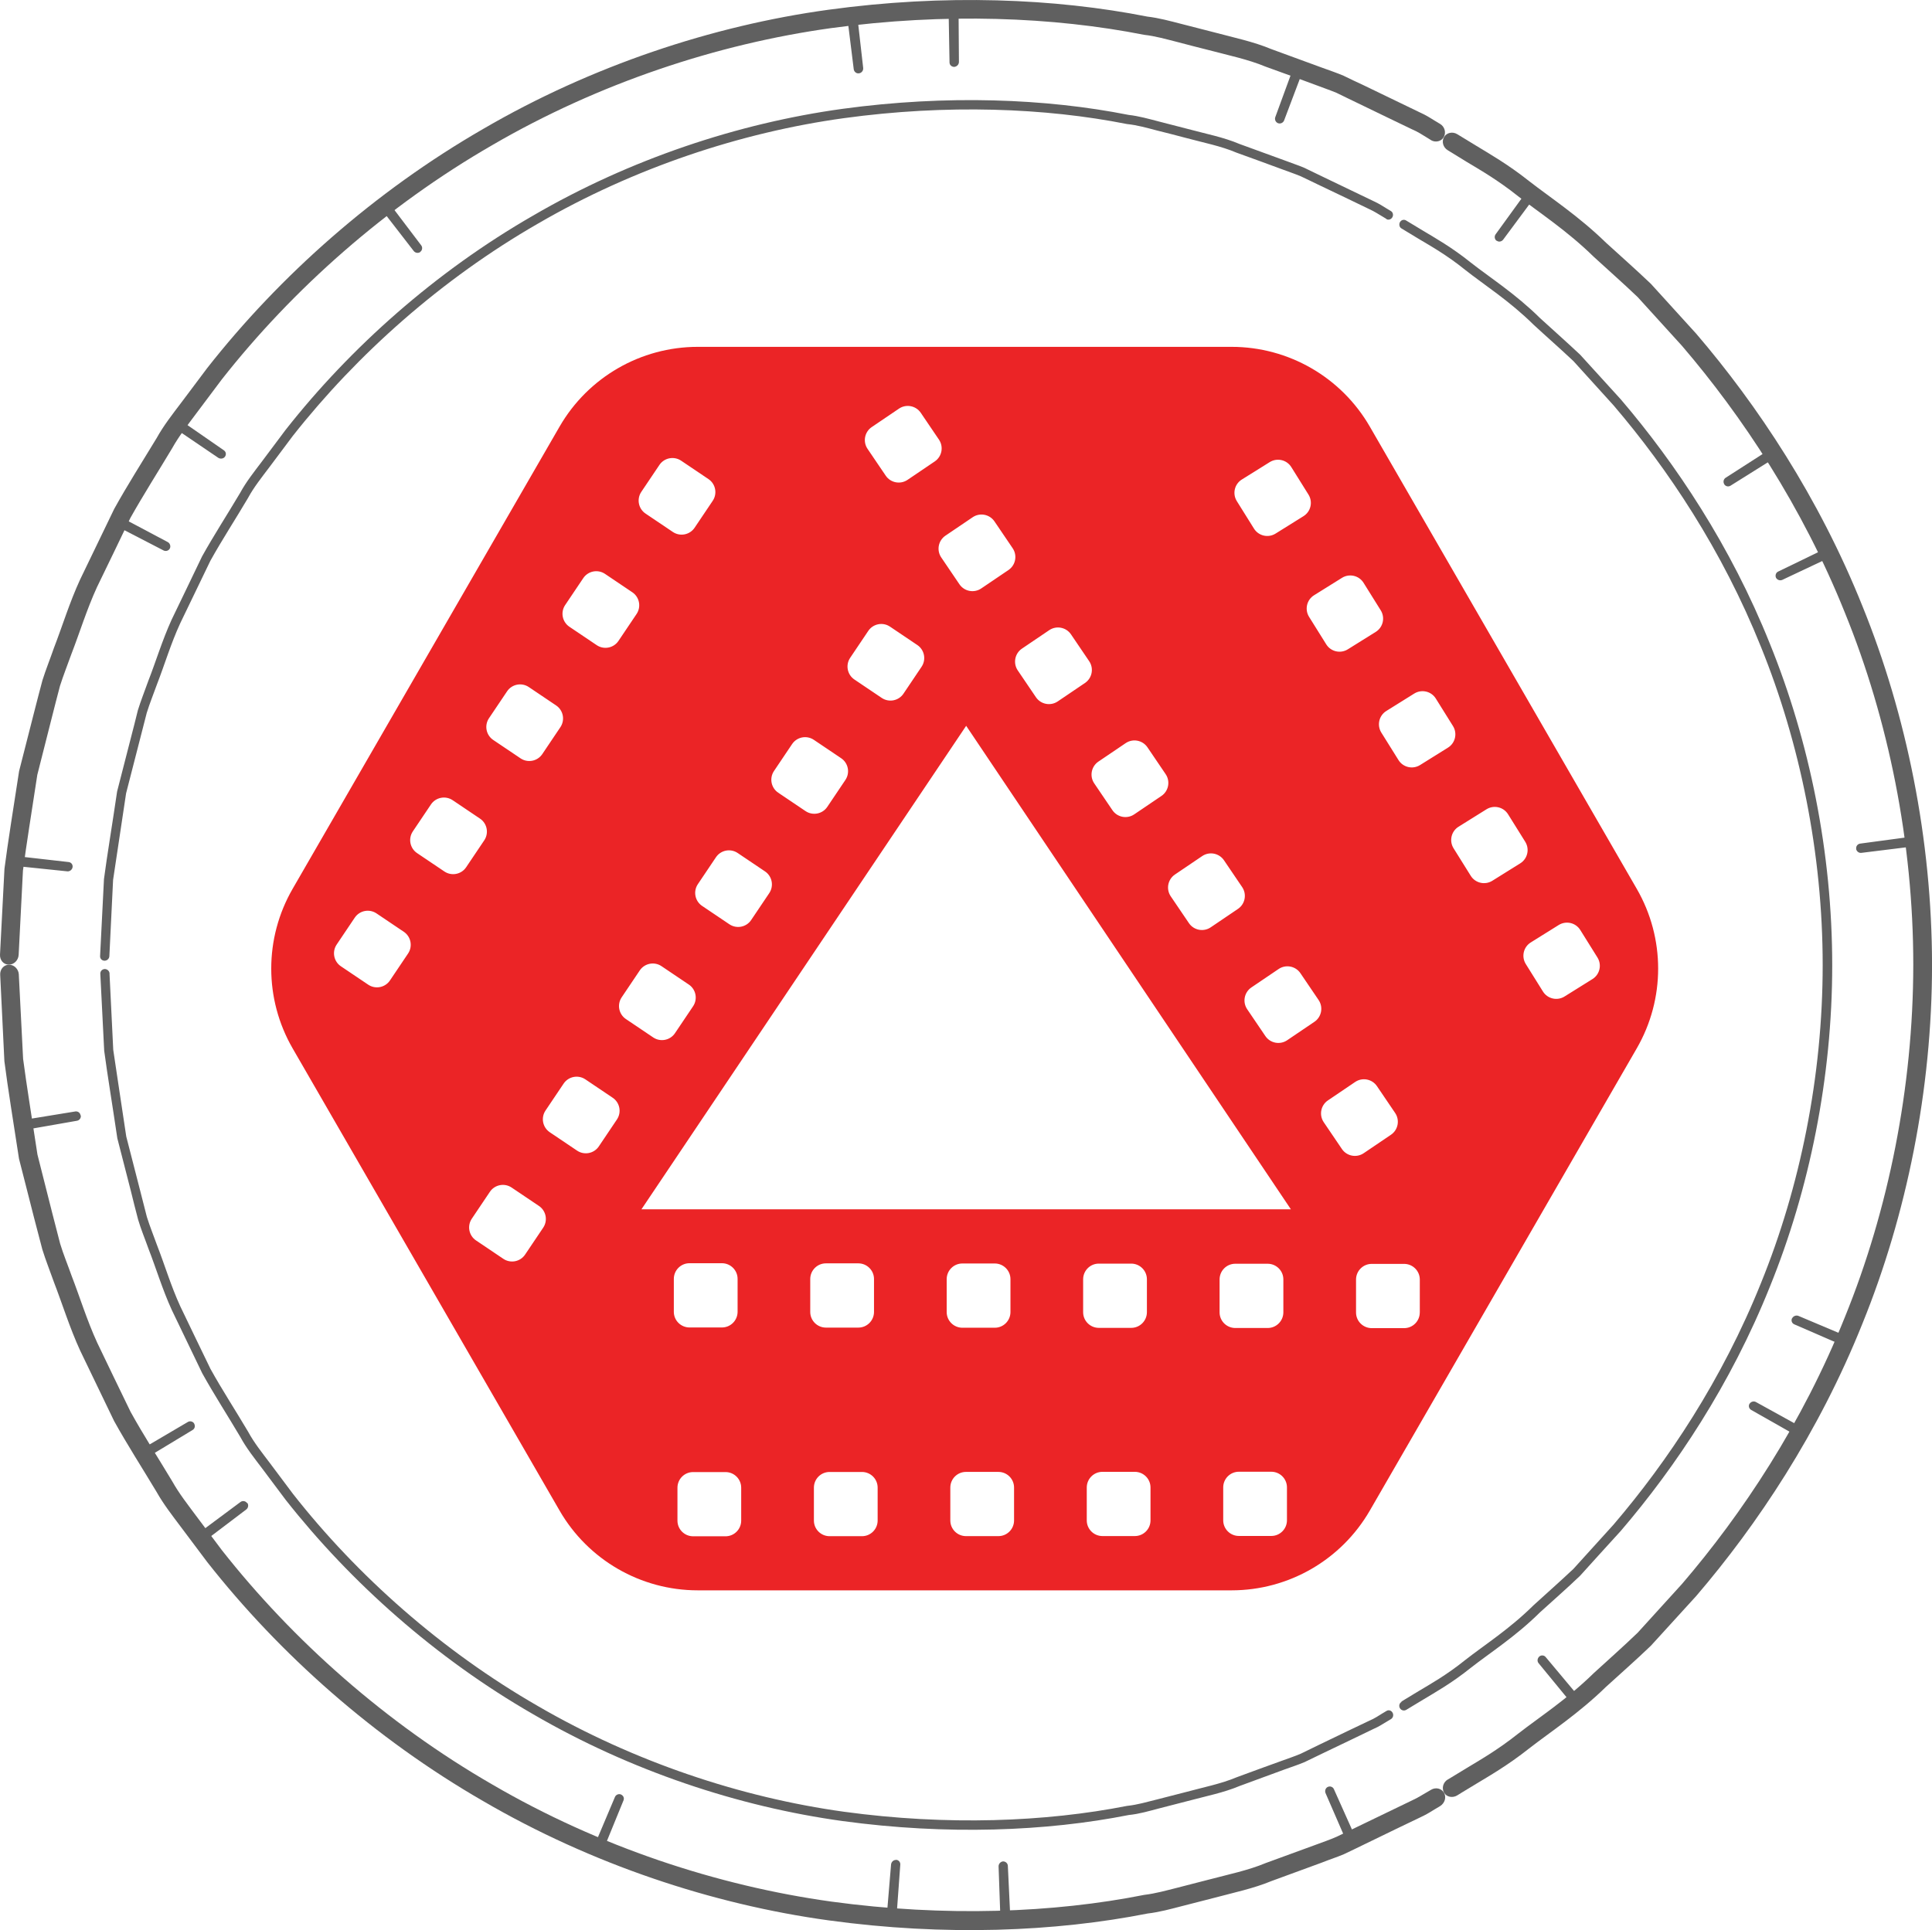
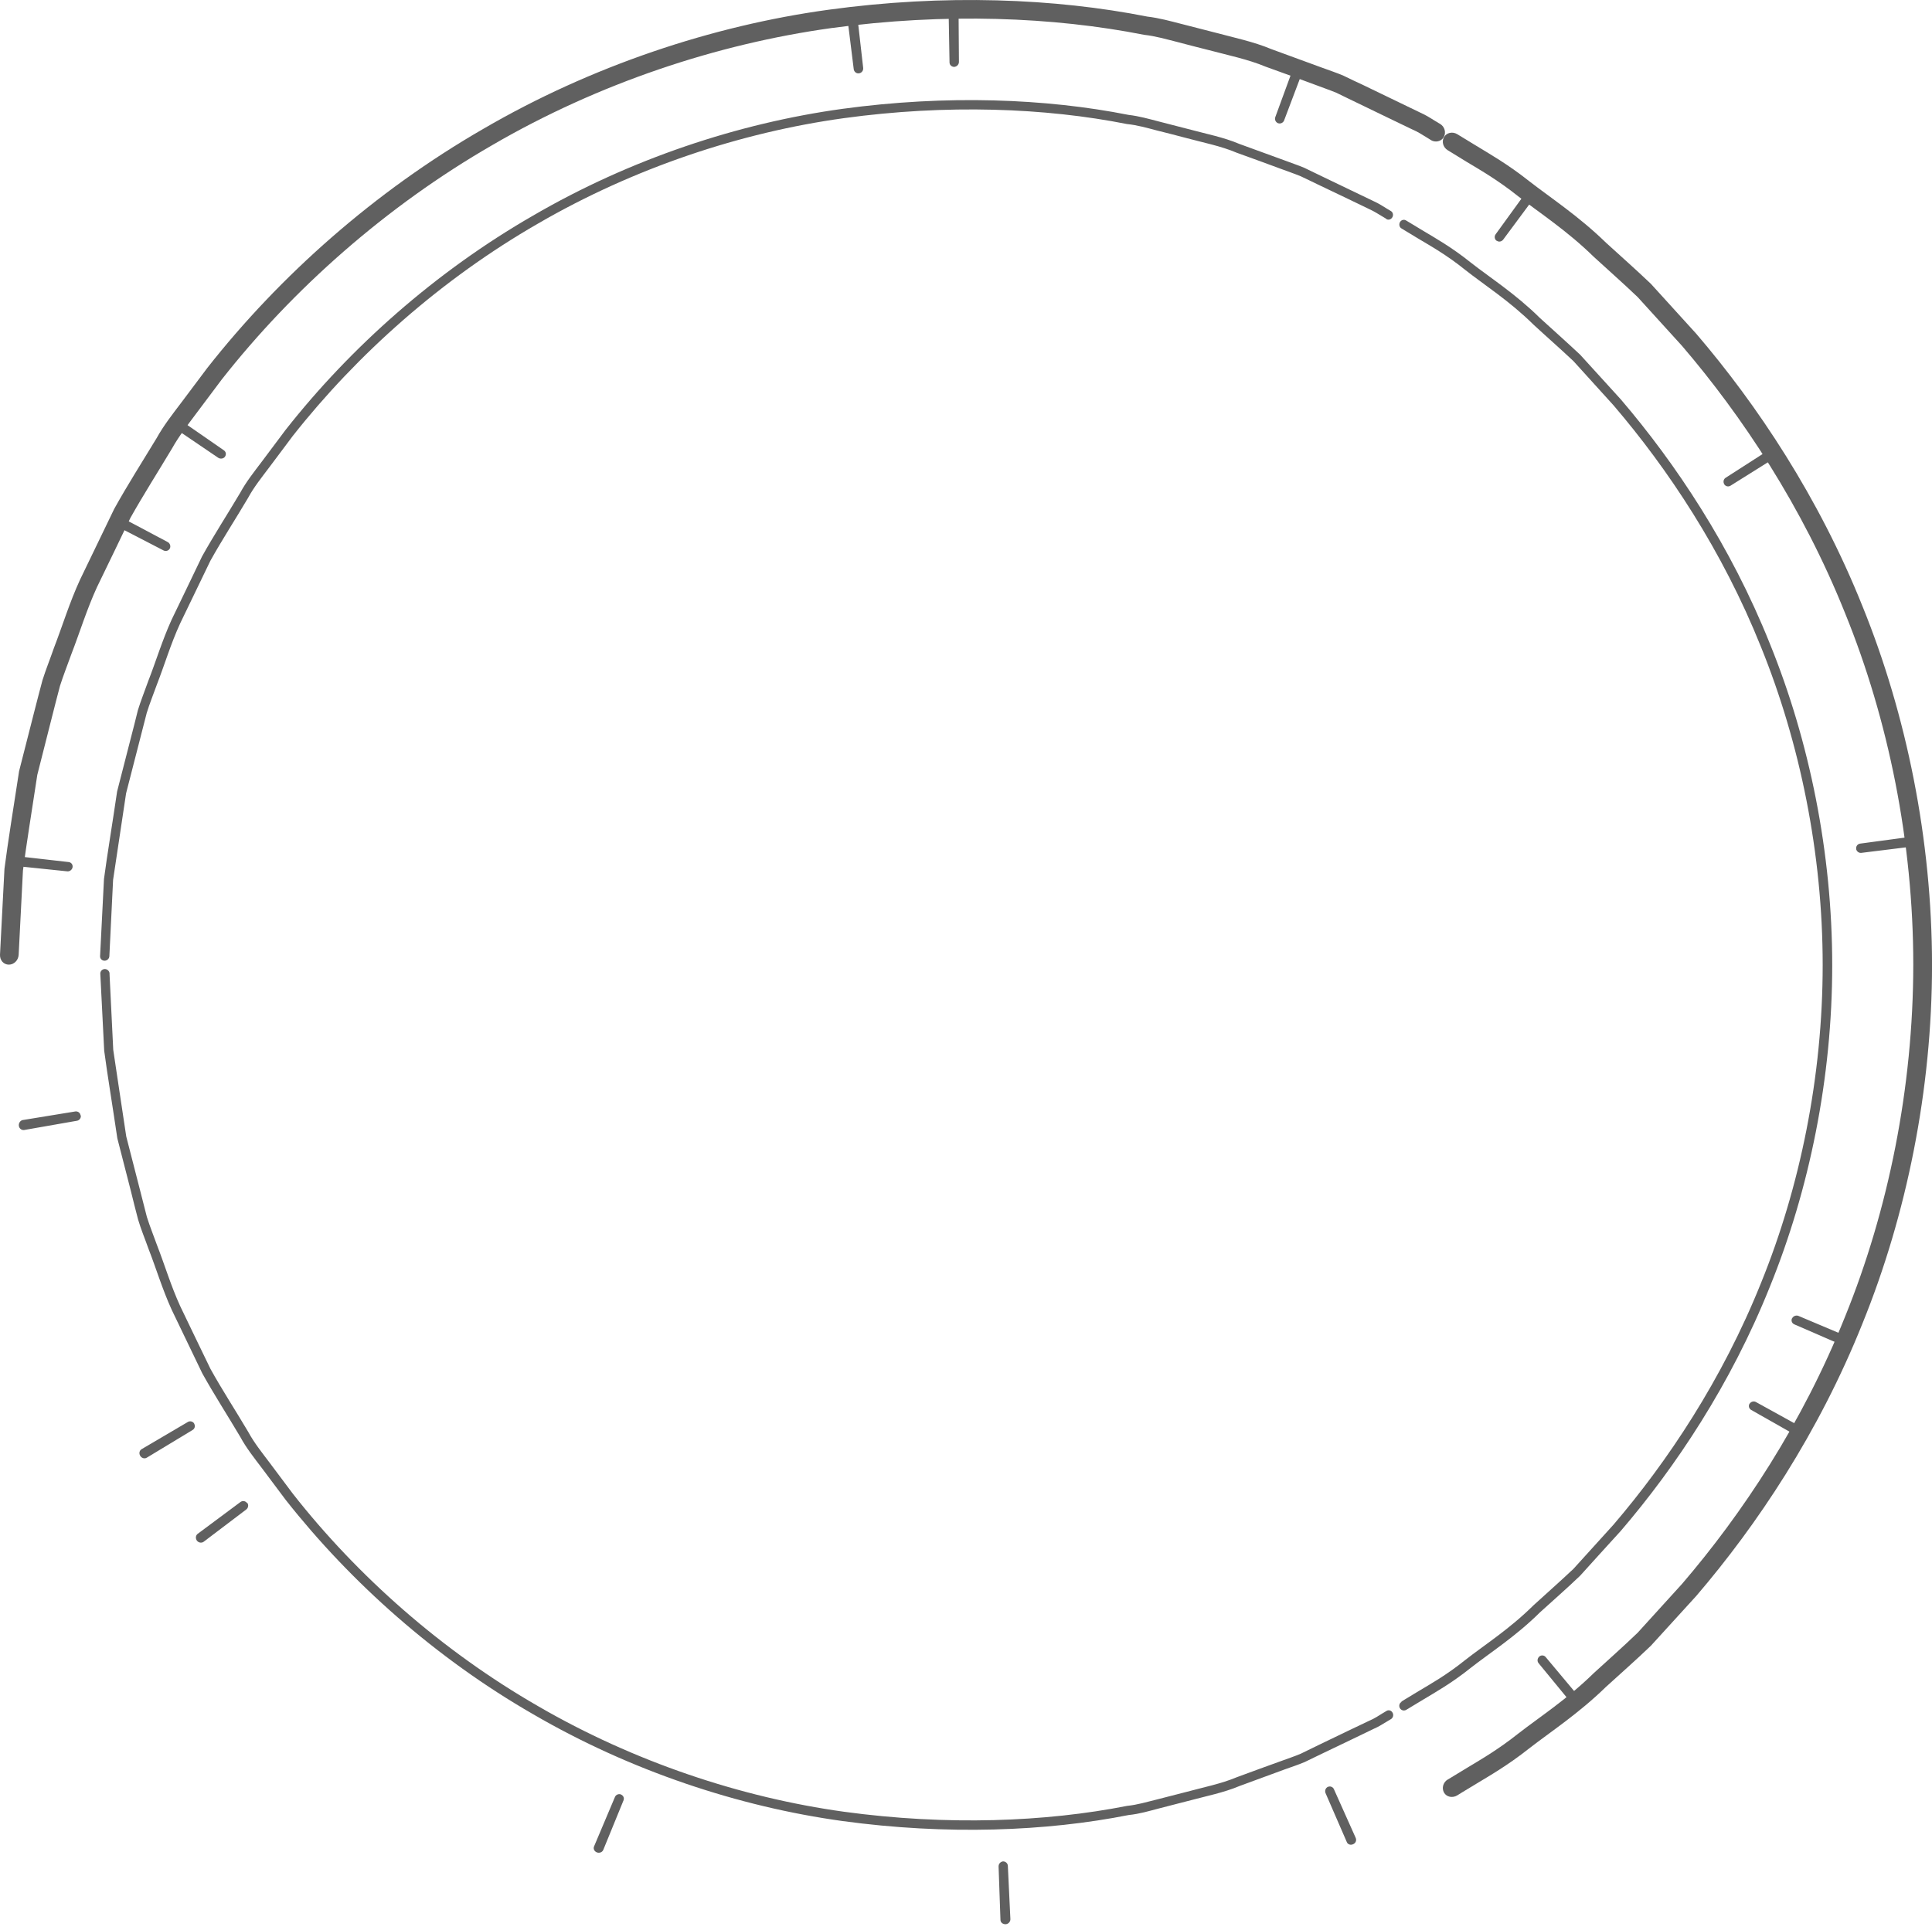
<svg xmlns="http://www.w3.org/2000/svg" id="Layer_2" data-name="Layer 2" viewBox="0 0 585.34 584.93">
  <defs>
    <style>
      .cls-1 {
        fill: #606060;
      }

      .cls-2 {
        fill: #eb2426;
      }
    </style>
  </defs>
  <g id="Layer_1-2" data-name="Layer 1">
    <g>
      <g>
        <g>
          <path class="cls-1" d="M433.51,42.43s-.49-.29-1.46-.9c-.97-.57-2.36-1.55-4.35-2.39-3.94-1.87-9.67-4.67-17.03-8.22-1.83-.9-3.74-1.78-5.77-2.8-2.07-.85-4.31-1.62-6.58-2.48-4.59-1.71-9.59-3.54-14.91-5.45-5.25-2.19-11.18-3.42-17.32-5.04-3.09-.77-6.22-1.58-9.47-2.44-3.25-.81-6.54-1.78-10-2.16-27.39-5.41-60.28-6.74-94.82-2.03-34.51,4.8-70.44,16.71-102.63,35.44-32.23,18.58-60.51,43.7-82.02,71.08-2.61,3.49-5.2,6.94-7.77,10.36-2.56,3.45-5.16,6.74-7.23,10.45-4.31,7.19-8.74,14.15-12.64,21.09-3.45,7.19-6.83,14.22-10.12,20.97-3.13,6.83-5.25,13.81-7.77,20.32-1.18,3.29-2.44,6.46-3.45,9.64-.85,3.25-1.67,6.38-2.44,9.47-1.58,6.18-3.05,12.03-4.43,17.48-1.71,11.22-3.29,20.97-4.35,29.02-.81,16.26-1.3,25.52-1.3,25.52-.09,1.62-1.38,2.97-2.97,2.97s-2.76-1.33-2.68-3.04c0,0,.49-9.47,1.35-26.01,1.06-8.22,2.68-18.16,4.43-29.58,1.42-5.61,2.93-11.58,4.55-17.84.81-3.13,1.62-6.35,2.52-9.67,1.02-3.25,2.32-6.46,3.49-9.84,2.56-6.62,4.71-13.74,7.93-20.73,3.33-6.91,6.78-14.06,10.32-21.38,3.94-7.12,8.45-14.19,12.88-21.5,2.07-3.74,4.75-7.16,7.39-10.65,2.61-3.49,5.25-7.03,7.93-10.57,21.94-27.93,50.76-53.53,83.64-72.47C179.14,19.99,215.8,7.79,250.96,2.96c35.19-4.84,68.73-3.45,96.65,2.07,3.54.41,6.91,1.35,10.2,2.19,3.29.85,6.51,1.67,9.67,2.48,6.26,1.67,12.32,2.93,17.64,5.16,5.45,1.99,10.52,3.86,15.2,5.57,2.32.85,4.64,1.62,6.74,2.52,2.07,1.02,4.03,1.94,5.9,2.8,7.48,3.62,13.38,6.46,17.35,8.38,2.03.9,3.45,1.91,4.43,2.48.97.61,1.51.9,1.51.9,1.46.85,1.94,2.64,1.18,4.03-.77,1.35-2.56,1.75-3.94.9h.01Z" />
          <path class="cls-1" d="M420.02,66.32s-.45-.29-1.35-.81c-.9-.49-2.12-1.38-3.94-2.19-3.54-1.71-8.74-4.23-15.41-7.39-1.62-.81-3.38-1.62-5.25-2.52-1.87-.77-3.9-1.46-5.97-2.23-4.15-1.55-8.65-3.17-13.45-4.91-4.75-2.03-10.12-3.05-15.65-4.55-2.77-.74-5.61-1.46-8.54-2.19-2.93-.77-5.9-1.62-9.03-1.94-24.71-4.91-54.58-6.06-85.76-1.78-31.22,4.31-63.64,15.08-92.75,31.99-29.15,16.78-54.7,39.54-74.21,64.3-2.36,3.17-4.71,6.3-7.03,9.39-2.32,3.09-4.75,6.1-6.54,9.42-3.86,6.54-7.93,12.77-11.42,19.06-3.13,6.51-6.18,12.84-9.15,18.97-2.84,6.18-4.71,12.52-6.99,18.38-1.06,2.97-2.23,5.81-3.13,8.74-.74,2.93-1.46,5.77-2.19,8.54-1.42,5.57-2.77,10.85-4.06,15.81-1.51,10.12-2.84,18.97-3.94,26.25-.74,14.71-1.13,23.13-1.13,23.13-.04.74-.69,1.35-1.46,1.35s-1.38-.61-1.35-1.38c0,0,.45-8.49,1.18-23.37.97-7.36,2.48-16.29,3.98-26.54,1.26-5,2.64-10.36,4.1-15.97.74-2.8,1.46-5.68,2.19-8.65.9-2.93,2.07-5.81,3.13-8.81,2.32-5.93,4.23-12.32,7.07-18.58,3-6.18,6.06-12.6,9.23-19.19,3.54-6.38,7.64-12.68,11.54-19.26,1.83-3.38,4.26-6.42,6.62-9.55s4.71-6.3,7.12-9.51c19.67-25.03,45.52-48.03,75.02-64.99,29.38-17.12,62.18-28,93.72-32.35,31.54-4.31,61.7-3.13,86.69,1.83,3.17.36,6.18,1.22,9.15,1.99s5.85,1.51,8.65,2.23c5.61,1.51,11.06,2.56,15.81,4.59,4.87,1.78,9.39,3.42,13.61,4.96,2.07.81,4.15,1.46,6.06,2.28,1.83.9,3.62,1.75,5.29,2.56,6.71,3.22,11.94,5.73,15.57,7.48,1.83.81,3.09,1.71,3.98,2.23s1.35.81,1.35.81c.65.36.85,1.26.45,1.91-.41.69-1.22.9-1.83.52l.02-.04Z" />
          <path class="cls-1" d="M21.99,262.79c-.12.77-.85,1.35-1.62,1.26l-16.09-1.67c-.77-.09-1.3-.81-1.18-1.62.12-.81.85-1.42,1.62-1.35l16.09,1.83c.77.09,1.3.77,1.18,1.55h0Z" />
-           <path class="cls-1" d="M127.34,76.36c-.61.45-1.51.32-1.99-.29l-9.91-12.8c-.49-.61-.32-1.51.32-2.03.65-.49,1.58-.41,2.07.2l9.8,12.93c.45.61.32,1.51-.29,1.94v.04h0Z" />
          <path class="cls-1" d="M260.24,22.22c-.77.12-1.46-.45-1.58-1.22l-1.99-16.06c-.09-.77.49-1.51,1.35-1.62.81-.12,1.55.41,1.67,1.18l1.83,16.09c.09.77-.45,1.51-1.22,1.62h-.05Z" />
          <path class="cls-1" d="M289.1,20.27c-.77,0-1.42-.57-1.42-1.35l-.29-16.22c0-.77.65-1.42,1.51-1.51.85,0,1.51.57,1.51,1.35l.12,16.22c0,.77-.61,1.42-1.38,1.51h-.05Z" />
          <path class="cls-1" d="M387.22,37.34c-.74-.29-1.1-1.1-.85-1.83l5.57-15.2c.29-.74,1.1-1.1,1.91-.81.77.29,1.18,1.13.93,1.83l-5.73,15.16c-.29.74-1.1,1.1-1.83.85Z" />
          <path class="cls-1" d="M51.47,166.18c-.32.69-1.18.97-1.87.65l-14.39-7.44c-.69-.36-.97-1.26-.61-2.03.36-.74,1.22-1.06,1.91-.69l14.31,7.6c.69.36.97,1.26.65,1.91Z" />
          <path class="cls-1" d="M68.17,138.38c-.45.65-1.38.77-2.03.36l-13.41-9.1c-.65-.45-.77-1.35-.29-1.99.49-.69,1.42-.85,2.07-.41l13.33,9.23c.65.45.77,1.3.32,1.91h.01Z" />
        </g>
        <g>
          <path class="cls-1" d="M438.63,539.28s1.99-1.22,5.68-3.45c3.74-2.28,9.31-5.41,15.68-10.48,6.42-5,14.75-10.36,22.88-18.33,4.19-3.86,8.7-7.8,13.29-12.23,4.26-4.67,8.78-9.64,13.45-14.8,18.13-21.13,36.41-48.53,49.38-80.96,13.13-32.31,20.64-69.41,20.68-106.65,0-37.19-7.55-74.34-20.68-106.6-13-32.44-31.29-59.83-49.38-80.96-4.67-5.16-9.19-10.12-13.45-14.8-4.59-4.39-9.15-8.38-13.29-12.19-8.13-7.97-16.46-13.33-22.88-18.33-6.38-5.09-11.94-8.22-15.68-10.48-3.74-2.28-5.68-3.49-5.68-3.49-1.42-.85-1.91-2.64-1.13-3.98.77-1.35,2.56-1.75,3.98-.9,0,0,2.03,1.22,5.81,3.54s9.47,5.52,15.97,10.68c6.54,5.09,15.03,10.61,23.33,18.7,4.26,3.9,8.9,7.97,13.58,12.44,4.35,4.8,8.94,9.84,13.74,15.12,18.45,21.54,37.11,49.5,50.35,82.54,13.38,32.96,21.06,70.8,21.09,108.72,0,37.92-7.72,75.8-21.09,108.72-13.25,33.09-31.9,61-50.35,82.54-4.8,5.25-9.39,10.28-13.74,15.08-4.67,4.48-9.31,8.54-13.58,12.44-8.29,8.09-16.78,13.61-23.33,18.7-6.51,5.16-12.19,8.38-15.97,10.68-3.81,2.28-5.81,3.54-5.81,3.54-1.42.85-3.22.49-3.98-.85s-.29-3.13,1.13-3.98v.04-.05Z" />
          <path class="cls-1" d="M424.6,515.63s1.78-1.1,5.16-3.13c3.38-2.03,8.45-4.84,14.19-9.47,5.81-4.55,13.38-9.35,20.68-16.58,3.78-3.45,7.88-7.07,12.07-11.01,3.86-4.26,7.93-8.74,12.15-13.41,16.38-19.15,32.92-43.93,44.67-73.2,11.87-29.18,18.7-62.71,18.7-96.4s-6.87-67.22-18.7-96.4c-11.74-29.31-28.29-54.06-44.67-73.2-4.23-4.67-8.29-9.15-12.15-13.41-4.19-3.94-8.29-7.52-12.07-11.02-7.32-7.23-14.91-12.03-20.68-16.58-5.73-4.64-10.81-7.44-14.19-9.47-3.38-2.03-5.16-3.13-5.16-3.13-.65-.36-.81-1.26-.45-1.91.41-.69,1.22-.9,1.87-.49,0,0,1.83,1.1,5.25,3.17s8.54,4.91,14.35,9.59c5.85,4.59,13.54,9.47,20.93,16.78,3.81,3.49,7.97,7.16,12.19,11.13,3.9,4.31,8,8.81,12.32,13.54,16.54,19.35,33.29,44.38,45.15,74.01,11.99,29.51,18.9,63.37,18.9,97.46s-6.91,67.96-18.9,97.46c-11.87,29.63-28.61,54.67-45.15,73.96-4.31,4.71-8.41,9.26-12.32,13.58-4.19,4.03-8.38,7.64-12.19,11.13-7.39,7.32-15.08,12.19-20.93,16.78-5.81,4.67-10.93,7.52-14.35,9.59s-5.25,3.17-5.25,3.17c-.65.36-1.46.16-1.87-.49-.41-.69-.2-1.55.45-1.91v-.16.04Z" />
          <path class="cls-1" d="M453.43,72.98c-.61-.45-.77-1.35-.29-1.99l9.51-13.13c.45-.61,1.38-.74,2.03-.25s.85,1.38.36,2.03l-9.64,13c-.49.61-1.35.77-1.94.29l-.04.04h0Z" />
          <path class="cls-1" d="M562.38,257.23c-.12-.77.41-1.46,1.18-1.58l16.06-2.16c.77-.09,1.51.49,1.62,1.3s-.41,1.55-1.18,1.67l-16.09,1.99c-.77.12-1.51-.45-1.62-1.22h.04Z" />
          <path class="cls-1" d="M542.96,399.51c.32-.69,1.22-1.02,1.91-.74l14.91,6.3c.74.32,1.02,1.18.65,1.91s-1.22,1.1-1.94.81l-14.87-6.46c-.74-.32-1.02-1.13-.69-1.83h.04Z" />
          <path class="cls-1" d="M530.07,425.4c.41-.65,1.26-.9,1.94-.52l14.19,7.84c.69.36.9,1.26.45,1.94-.41.74-1.35.97-1.99.61l-14.1-8c-.69-.41-.9-1.22-.49-1.91v.04h0Z" />
          <path class="cls-1" d="M466.34,502.02c.57-.52,1.46-.45,1.94.12l10.41,12.44c.49.61.41,1.51-.2,2.07s-1.58.49-2.07-.12l-10.28-12.52c-.49-.61-.36-1.46.2-1.99Z" />
          <path class="cls-1" d="M522.39,146.71c-.41-.65-.2-1.55.45-1.94l13.61-8.74c.65-.45,1.55-.2,1.99.52s.25,1.62-.41,2.03l-13.74,8.61c-.65.41-1.51.2-1.91-.45v-.04h0Z" />
-           <path class="cls-1" d="M538.08,175.08c-.32-.69-.04-1.55.65-1.87l14.59-7.07c.69-.32,1.55,0,1.91.74s.09,1.62-.61,1.94l-14.64,6.91c-.74.32-1.55,0-1.91-.65h.01Z" />
        </g>
        <g>
-           <path class="cls-1" d="M5.7,295.35s.45,9.26,1.3,25.52c1.06,8.05,2.64,17.8,4.35,29.02,1.38,5.49,2.88,11.34,4.43,17.52.81,3.09,1.62,6.22,2.44,9.47.97,3.22,2.28,6.35,3.45,9.67,2.52,6.51,4.64,13.49,7.77,20.32,3.25,6.78,6.62,13.78,10.12,20.97,3.86,6.99,8.33,13.9,12.64,21.09,2.07,3.7,4.67,6.99,7.23,10.45,2.56,3.42,5.16,6.87,7.77,10.36,21.54,27.39,49.79,52.51,82.02,71.08,32.15,18.74,68.08,30.64,102.63,35.44,34.51,4.71,67.43,3.42,94.82-2.03,3.45-.41,6.74-1.35,10-2.16,3.22-.81,6.38-1.67,9.47-2.44,6.13-1.62,12.07-2.84,17.32-5.04,5.32-1.94,10.32-3.78,14.91-5.45,2.28-.85,4.55-1.62,6.58-2.52,2.03-.97,3.94-1.91,5.77-2.77,7.36-3.54,13.09-6.3,17.03-8.22,1.99-.9,3.38-1.87,4.35-2.39.97-.57,1.46-.85,1.46-.85,1.38-.85,3.17-.45,3.94.9s.25,3.13-1.18,4.03c0,0-.49.32-1.51.9-.97.57-2.39,1.55-4.43,2.48-4.03,1.91-9.87,4.75-17.35,8.38-1.87.9-3.81,1.87-5.9,2.84-2.12.9-4.39,1.62-6.74,2.56-4.71,1.75-9.75,3.58-15.2,5.57-5.36,2.23-11.38,3.49-17.64,5.16-3.13.81-6.35,1.62-9.67,2.48-3.29.85-6.67,1.78-10.2,2.19-27.93,5.52-61.45,6.91-96.65,2.07-35.19-4.84-71.86-17.03-104.62-36.13-32.87-18.94-61.7-44.54-83.64-72.47-2.68-3.58-5.32-7.12-7.93-10.57-2.61-3.49-5.29-6.91-7.39-10.65-4.39-7.32-8.94-14.39-12.88-21.5-3.54-7.36-6.99-14.47-10.32-21.42-3.17-6.94-5.36-14.06-7.93-20.73-1.18-3.33-2.48-6.58-3.49-9.84-.85-3.29-1.71-6.51-2.52-9.64-1.58-6.3-3.13-12.23-4.55-17.84-1.75-11.42-3.38-21.38-4.43-29.58-.79-16.74-1.27-26.18-1.27-26.18-.09-1.67,1.1-3.05,2.68-3.05s2.88,1.35,2.97,2.97h0Z" />
          <path class="cls-1" d="M33.18,295.06s.41,8.41,1.13,23.09c1.1,7.28,2.39,16.09,3.94,26.25,1.26,4.96,2.64,10.25,4.06,15.81.69,2.77,1.42,5.65,2.19,8.58.9,2.88,2.07,5.73,3.13,8.7,2.28,5.85,4.15,12.19,6.99,18.38,2.97,6.13,5.97,12.48,9.15,18.97,3.49,6.3,7.55,12.52,11.42,19.06,1.83,3.38,4.23,6.35,6.54,9.42,2.32,3.09,4.67,6.22,7.03,9.39,19.47,24.8,45.03,47.51,74.21,64.3,29.1,16.9,61.54,27.71,92.75,32.03,31.22,4.26,61.05,3.09,85.76-1.78,3.13-.32,6.1-1.22,9.03-1.94s5.77-1.51,8.54-2.19c5.57-1.51,10.93-2.56,15.65-4.55,4.8-1.78,9.31-3.42,13.45-4.91,2.07-.77,4.1-1.42,5.97-2.23,1.83-.9,3.58-1.75,5.25-2.56,6.62-3.22,11.83-5.68,15.41-7.39,1.83-.77,3.05-1.67,3.94-2.19s1.35-.81,1.35-.81c.65-.41,1.46-.16,1.83.52.41.69.16,1.55-.45,1.94,0,0-.45.29-1.35.81-.9.49-2.16,1.42-3.98,2.19-3.58,1.75-8.86,4.26-15.57,7.48-1.67.81-3.45,1.67-5.29,2.56-1.91.81-3.94,1.46-6.06,2.23-4.23,1.55-8.78,3.22-13.61,5-4.8,2.03-10.2,3.09-15.81,4.59-2.8.74-5.68,1.46-8.65,2.23s-5.93,1.67-9.15,1.99c-25,4.96-55.15,6.13-86.69,1.83-31.54-4.35-64.34-15.25-93.72-32.35-29.47-16.94-55.31-39.96-75.02-64.99-2.39-3.22-4.75-6.38-7.12-9.51s-4.8-6.18-6.62-9.55c-3.9-6.58-8-12.93-11.54-19.31-3.17-6.58-6.26-12.97-9.23-19.19-2.84-6.22-4.75-12.64-7.07-18.58-1.06-3-2.28-5.9-3.13-8.81-.77-2.93-1.51-5.85-2.19-8.65-1.46-5.61-2.8-10.97-4.1-15.97-1.51-10.25-3-19.15-3.98-26.54-.74-14.87-1.18-23.37-1.18-23.37,0-.74.57-1.35,1.35-1.38.77,0,1.42.61,1.46,1.35v.09l-.02-.02Z" />
          <path class="cls-1" d="M402.29,541.51c.69-.32,1.51-.04,1.83.65l6.62,14.8c.32.74,0,1.58-.77,1.91-.74.36-1.62.09-1.91-.61l-6.46-14.87c-.29-.74,0-1.58.74-1.91l-.04.04h-.01Z" />
          <path class="cls-1" d="M188.1,543.8c.74.29,1.1,1.06.81,1.78l-6.13,15c-.29.74-1.18,1.06-1.94.77-.77-.29-1.18-1.1-.85-1.83l6.3-14.91c.29-.74,1.13-1.1,1.87-.81h-.05Z" />
          <path class="cls-1" d="M74.92,455.43c.45.61.32,1.51-.29,1.99l-12.93,9.8c-.61.45-1.51.32-2.03-.32-.49-.69-.41-1.58.2-2.07l13-9.67c.61-.45,1.51-.32,1.94.29h.1Z" />
          <path class="cls-1" d="M58.82,431.42c.41.69.2,1.55-.49,1.94l-13.86,8.38c-.65.41-1.55.16-1.99-.57s-.25-1.62.45-2.03l13.98-8.22c.65-.41,1.55-.16,1.94.49h-.04.01Z" />
          <path class="cls-1" d="M24.48,338.02c.12.77-.41,1.51-1.18,1.62l-15.97,2.8c-.77.12-1.51-.45-1.62-1.26s.41-1.58,1.13-1.75l15.97-2.61c.77-.12,1.51.41,1.58,1.18h.09Z" />
          <path class="cls-1" d="M303.89,564.08c.77,0,1.42.57,1.46,1.35l.77,16.18c0,.77-.61,1.46-1.46,1.51-.85,0-1.55-.52-1.55-1.35l-.57-16.18c0-.77.57-1.42,1.35-1.51h0Z" />
-           <path class="cls-1" d="M271.46,563.59c.77.04,1.38.69,1.3,1.51l-1.18,16.18c-.04.77-.77,1.38-1.58,1.35-.85-.04-1.46-.69-1.38-1.51l1.35-16.13c.09-.77.74-1.38,1.51-1.35v-.04h0Z" />
        </g>
      </g>
-       <path class="cls-2" d="M495.89,269.35l-80.87-140.06c-8.64-14.96-24.6-24.18-41.88-24.18h-161.73c-17.28,0-33.24,9.22-41.88,24.18l-80.87,140.06c-8.64,14.96-8.64,33.39,0,48.35l80.87,140.06c8.64,14.96,24.6,24.18,41.88,24.18h161.73c17.28,0,33.24-9.22,41.88-24.18l80.87-140.06c8.64-14.96,8.64-33.39,0-48.35ZM398.12,180.39l8.46-5.28c2.23-1.39,5.16-.71,6.54,1.51l5.2,8.33c1.39,2.23.71,5.16-1.51,6.54l-8.46,5.28c-2.23,1.39-5.16.71-6.54-1.51l-5.2-8.33c-1.39-2.23-.71-5.16,1.51-6.54ZM376.23,145.32l8.46-5.28c2.23-1.39,5.16-.71,6.54,1.51l5.2,8.33c1.39,2.23.71,5.16-1.51,6.54l-8.46,5.28c-2.23,1.39-5.16.71-6.54-1.51l-5.2-8.33c-1.39-2.23-.71-5.16,1.51-6.54ZM355.97,265.02l8.26-5.59c2.17-1.47,5.13-.9,6.6,1.27l5.51,8.13c1.47,2.17.9,5.13-1.27,6.6l-8.26,5.59c-2.17,1.47-5.13.9-6.6-1.27l-5.51-8.13c-1.47-2.17-.9-5.13,1.27-6.6ZM332.79,230.79l8.26-5.59c2.17-1.47,5.13-.9,6.6,1.27l5.51,8.13c1.47,2.17.9,5.13-1.27,6.6l-8.26,5.59c-2.17,1.47-5.13.9-6.6-1.27l-5.51-8.13c-1.47-2.17-.9-5.13,1.27-6.6ZM309.62,196.56l8.26-5.59c2.17-1.47,5.13-.9,6.6,1.27l5.51,8.13c1.47,2.17.9,5.13-1.27,6.6l-8.26,5.59c-2.17,1.47-5.13.9-6.6-1.27l-5.51-8.13c-1.47-2.17-.9-5.13,1.27-6.6ZM286.44,162.33l8.26-5.59c2.17-1.47,5.13-.9,6.6,1.27l5.51,8.13c1.47,2.17.9,5.13-1.27,6.6l-8.26,5.59c-2.17,1.47-5.13.9-6.6-1.27l-5.51-8.13c-1.47-2.17-.9-5.13,1.27-6.6ZM264.11,129.42l8.26-5.59c2.17-1.47,5.13-.9,6.6,1.27l5.51,8.13c1.47,2.17.9,5.13-1.27,6.6l-8.26,5.59c-2.17,1.47-5.13.9-6.6-1.27l-5.51-8.13c-1.47-2.17-.9-5.13,1.27-6.6ZM257.58,199.34l5.48-8.15c1.46-2.18,4.42-2.75,6.59-1.29l8.27,5.57c2.18,1.46,2.75,4.42,1.29,6.59l-5.48,8.15c-1.46,2.18-4.42,2.75-6.59,1.29l-8.27-5.57c-2.18-1.46-2.75-4.42-1.29-6.59ZM234.5,233.64l5.48-8.15c1.46-2.18,4.42-2.75,6.59-1.29l8.27,5.57c2.18,1.46,2.75,4.42,1.29,6.59l-5.48,8.15c-1.46,2.18-4.42,2.75-6.59,1.29l-8.27-5.57c-2.18-1.46-2.75-4.42-1.29-6.59ZM223.5,258.5l8.27,5.57c2.18,1.46,2.75,4.42,1.29,6.59l-5.48,8.15c-1.46,2.18-4.42,2.75-6.59,1.29l-8.27-5.57c-2.18-1.46-2.75-4.42-1.29-6.59l5.48-8.15c1.46-2.18,4.42-2.75,6.59-1.29ZM194.3,149.05l5.48-8.15c1.46-2.18,4.42-2.75,6.59-1.29l8.27,5.57c2.18,1.46,2.75,4.42,1.29,6.59l-5.48,8.15c-1.46,2.18-4.42,2.75-6.59,1.29l-8.27-5.57c-2.18-1.46-2.75-4.42-1.29-6.59ZM171.23,183.35l5.48-8.15c1.46-2.18,4.42-2.75,6.59-1.29l8.27,5.57c2.18,1.46,2.75,4.42,1.29,6.59l-5.48,8.15c-1.46,2.18-4.42,2.75-6.59,1.29l-8.27-5.57c-2.18-1.46-2.75-4.42-1.29-6.59ZM148.15,217.65l5.48-8.15c1.46-2.18,4.42-2.75,6.59-1.29l8.27,5.57c2.18,1.46,2.75,4.42,1.29,6.59l-5.48,8.15c-1.46,2.18-4.42,2.75-6.59,1.29l-8.27-5.57c-2.18-1.46-2.75-4.42-1.29-6.59ZM123.63,288.96l-5.48,8.15c-1.46,2.18-4.42,2.75-6.59,1.29l-8.27-5.57c-2.18-1.46-2.75-4.42-1.29-6.59l5.48-8.15c1.46-2.18,4.42-2.75,6.59-1.29l8.27,5.57c2.18,1.46,2.75,4.42,1.29,6.59ZM134.64,264.1l-8.27-5.57c-2.18-1.46-2.75-4.42-1.29-6.59l5.48-8.15c1.46-2.18,4.42-2.75,6.59-1.29l8.27,5.57c2.18,1.46,2.75,4.42,1.29,6.59l-5.48,8.15c-1.46,2.18-4.42,2.75-6.59,1.29ZM164.57,372.04l-5.48,8.15c-1.46,2.18-4.42,2.75-6.59,1.29l-8.27-5.57c-2.18-1.46-2.75-4.42-1.29-6.59l5.48-8.15c1.46-2.18,4.42-2.75,6.59-1.29l8.27,5.57c2.18,1.46,2.75,4.42,1.29,6.59ZM186.91,339.25l-5.48,8.15c-1.46,2.18-4.42,2.75-6.59,1.29l-8.27-5.57c-2.18-1.46-2.75-4.42-1.29-6.59l5.48-8.15c1.46-2.18,4.42-2.75,6.59-1.29l8.27,5.57c2.18,1.46,2.75,4.42,1.29,6.59ZM188.35,302.23l5.48-8.15c1.46-2.18,4.42-2.75,6.59-1.29l8.27,5.57c2.18,1.46,2.75,4.42,1.29,6.59l-5.48,8.15c-1.46,2.18-4.42,2.75-6.59,1.29l-8.27-5.57c-2.18-1.46-2.75-4.42-1.29-6.59ZM219.82,465.56h-9.82c-2.62,0-4.75-2.12-4.75-4.74v-9.97c0-2.62,2.12-4.75,4.74-4.75h9.82c2.62,0,4.75,2.12,4.75,4.74v9.97c0,2.62-2.12,4.75-4.74,4.75ZM204.15,397.52v-9.97c.01-2.62,2.14-4.75,4.76-4.74h9.82c2.62.01,4.75,2.14,4.74,4.76v9.97c-.01,2.62-2.14,4.75-4.76,4.74h-9.82c-2.62-.01-4.75-2.14-4.74-4.76ZM261.16,465.53h-9.82c-2.62,0-4.75-2.12-4.75-4.74v-9.97c0-2.62,2.12-4.75,4.74-4.75h9.82c2.62,0,4.75,2.12,4.75,4.74v9.97c0,2.62-2.12,4.75-4.74,4.75ZM245.48,397.56v-9.97c.01-2.62,2.14-4.75,4.76-4.74h9.82c2.62.01,4.75,2.14,4.74,4.76v9.97c-.01,2.62-2.14,4.75-4.76,4.74h-9.82c-2.62-.01-4.75-2.14-4.74-4.76ZM302.49,465.51h-9.82c-2.62,0-4.75-2.12-4.75-4.74v-9.97c0-2.62,2.12-4.75,4.74-4.75h9.82c2.62,0,4.75,2.12,4.75,4.74v9.97c0,2.62-2.12,4.75-4.74,4.75ZM286.82,397.6v-9.97c.01-2.62,2.14-4.75,4.76-4.74h9.82c2.62.01,4.75,2.14,4.74,4.76v9.97c-.01,2.62-2.14,4.75-4.76,4.74h-9.82c-2.62-.01-4.75-2.14-4.74-4.76ZM343.83,465.49h-9.82c-2.62,0-4.75-2.12-4.75-4.74v-9.97c0-2.62,2.12-4.75,4.74-4.75h9.82c2.62,0,4.75,2.12,4.75,4.74v9.97c0,2.62-2.12,4.75-4.74,4.75ZM328.16,397.64v-9.97c.01-2.62,2.14-4.75,4.76-4.74h9.82c2.62.01,4.75,2.14,4.74,4.76v9.97c-.01,2.62-2.14,4.75-4.76,4.74h-9.82c-2.62-.01-4.75-2.14-4.74-4.76ZM385.17,465.46h-9.82c-2.62,0-4.75-2.12-4.75-4.74v-9.97c0-2.62,2.12-4.75,4.74-4.75h9.82c2.62,0,4.75,2.12,4.75,4.74v9.97c0,2.62-2.12,4.75-4.74,4.75ZM369.5,397.68v-9.97c.01-2.62,2.14-4.75,4.76-4.74h9.82c2.62.01,4.75,2.14,4.74,4.76v9.97c-.01,2.62-2.14,4.75-4.76,4.74h-9.82c-2.62-.01-4.75-2.14-4.74-4.76ZM194.34,366.47l98.38-146.52,98.38,146.52h-196.76ZM398.23,309.65l-8.26,5.59c-2.17,1.47-5.13.9-6.6-1.27l-5.51-8.13c-1.47-2.17-.9-5.13,1.27-6.6l8.26-5.59c2.17-1.47,5.13-.9,6.6,1.27l5.51,8.13c1.47,2.17.9,5.13-1.27,6.6ZM406.56,348.2l-5.51-8.13c-1.47-2.17-.9-5.13,1.27-6.6l8.26-5.59c2.17-1.47,5.13-.9,6.6,1.27l5.51,8.13c1.47,2.17.9,5.13-1.27,6.6l-8.26,5.59c-2.17,1.47-5.13.9-6.6-1.27ZM430.15,397.74c0,2.62-2.13,4.75-4.75,4.74h-9.82c-2.62-.01-4.75-2.14-4.74-4.76v-9.97c.01-2.62,2.14-4.75,4.76-4.74h9.82c2.62.01,4.75,2.14,4.74,4.76v9.97ZM438.7,226.56l-8.46,5.28c-2.23,1.39-5.16.71-6.54-1.51l-5.2-8.33c-1.39-2.23-.71-5.16,1.51-6.54l8.46-5.28c2.23-1.39,5.16-.71,6.54,1.51l5.2,8.33c1.39,2.23.71,5.16-1.51,6.54ZM460.59,261.63l-8.46,5.28c-2.23,1.39-5.16.71-6.54-1.51l-5.2-8.33c-1.39-2.23-.71-5.16,1.51-6.54l8.46-5.28c2.23-1.39,5.16-.71,6.54,1.51l5.2,8.33c1.39,2.23.71,5.16-1.51,6.54ZM482.47,296.7l-8.46,5.28c-2.23,1.39-5.16.71-6.54-1.51l-5.2-8.33c-1.39-2.23-.71-5.16,1.51-6.54l8.46-5.28c2.23-1.39,5.16-.71,6.54,1.51l5.2,8.33c1.39,2.23.71,5.16-1.51,6.54Z" />
    </g>
  </g>
</svg>